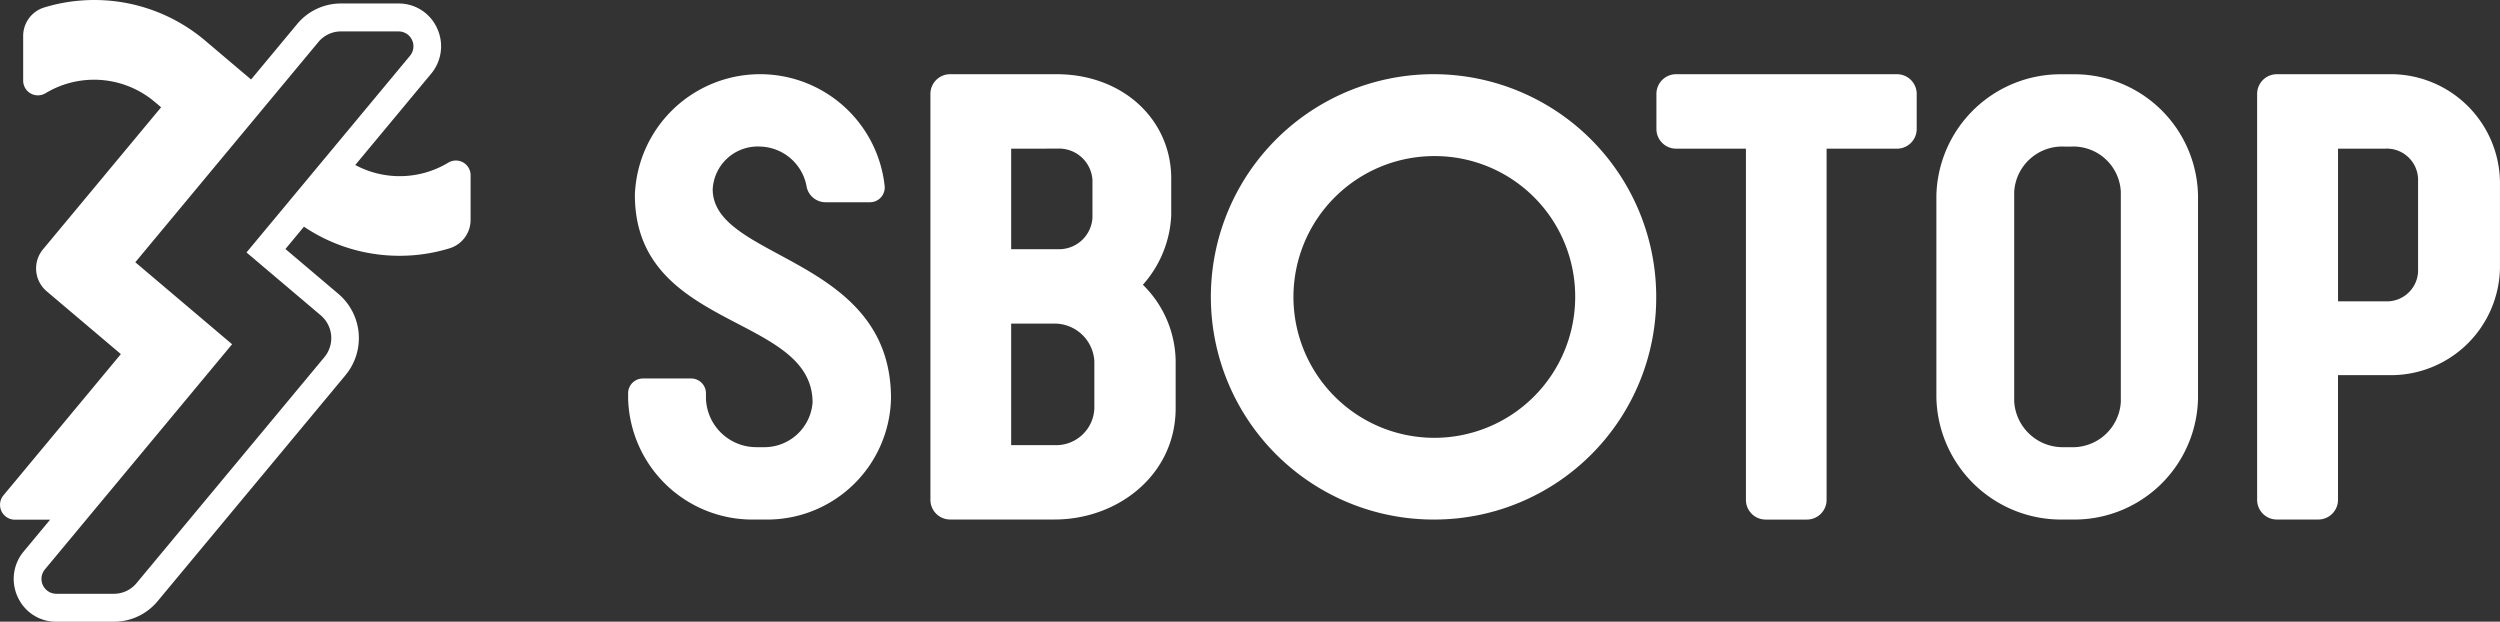
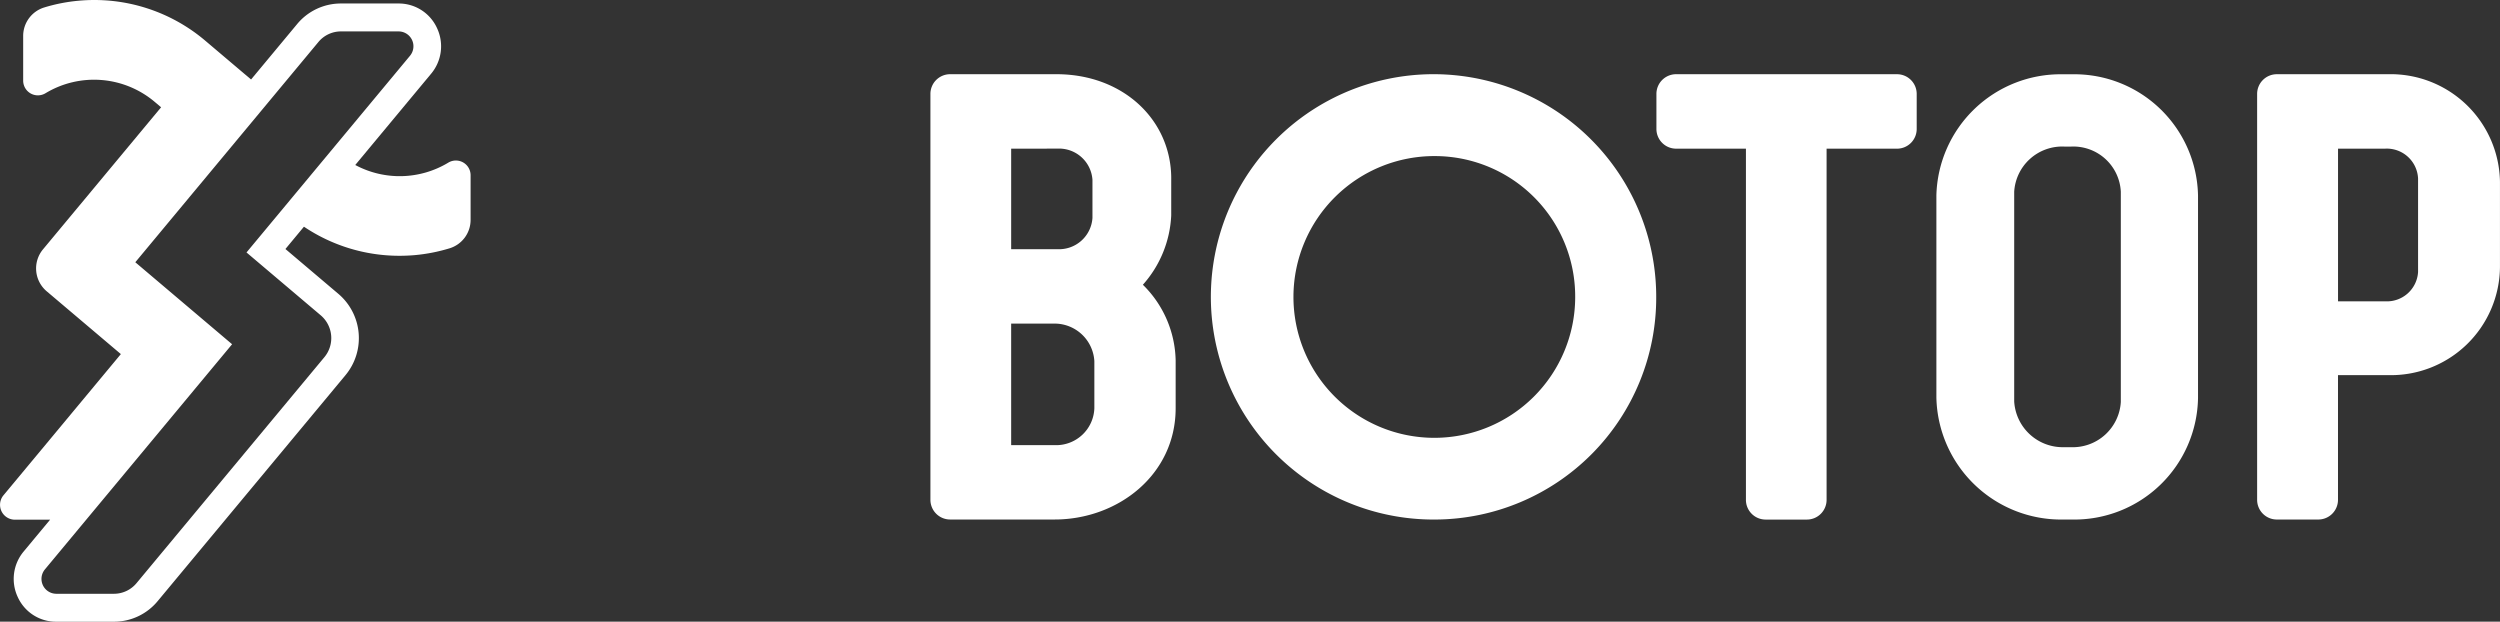
<svg xmlns="http://www.w3.org/2000/svg" id="Logo" width="156.832" height="39" viewBox="0 0 156.832 39">
  <rect x="0" y="0" width="156.832" height="39" fill="#333333" stroke="none" />
  <path id="Path_1" data-name="Path 1" d="M178.359,516.9a5.9,5.9,0,0,1-5.837.148l4.758-5.724a2.679,2.679,0,0,0,.374-2.859,2.635,2.635,0,0,0-2.41-1.549h-3.626a3.561,3.561,0,0,0-2.743,1.292l-2.889,3.475-2.847-2.411a10.758,10.758,0,0,0-7.954-2.531,10.636,10.636,0,0,0-2.184.427,1.867,1.867,0,0,0-1.311,1.787v2.791a.923.923,0,0,0,1.4.8,5.9,5.9,0,0,1,6.868.556l.384.325-7.409,8.912a1.877,1.877,0,0,0,.228,2.628l4.657,3.943-7.363,8.857a.934.934,0,0,0,.708,1.532h2.216l-1.656,1.992a2.679,2.679,0,0,0-.374,2.859,2.632,2.632,0,0,0,2.41,1.549h3.624a3.558,3.558,0,0,0,2.744-1.292l11.785-14.177a3.641,3.641,0,0,0-.441-5.092l-3.329-2.82,1.161-1.4a10.726,10.726,0,0,0,5.991,1.825q.482,0,.969-.042a10.729,10.729,0,0,0,2.184-.429,1.865,1.865,0,0,0,1.311-1.787V517.7a.923.923,0,0,0-1.4-.8m-8,9.579a1.874,1.874,0,0,1,.228,2.624L158.8,543.28a1.839,1.839,0,0,1-1.414.666h-3.624a.933.933,0,0,1-.707-1.531l11.741-14.123-6.072-5.143,11.486-13.816a1.835,1.835,0,0,1,1.412-.665h3.626a.932.932,0,0,1,.707,1.53L165.7,522.534Z" transform="translate(-150.236 -506.697)" fill="#fff" />
-   <path id="Path_2" data-name="Path 2" d="M192.9,518.272a1.214,1.214,0,0,1-1.191-.932,3.045,3.045,0,0,0-2.9-2.56,2.83,2.83,0,0,0-3,2.677c0,4.461,11.185,4.19,11.185,13.114a7.768,7.768,0,0,1-7.918,7.606h-.616a7.8,7.8,0,0,1-7.957-7.606v-.31a.927.927,0,0,1,.923-.932h3.036a.927.927,0,0,1,.923.932v.31a3.16,3.16,0,0,0,3.152,3.066h.423a3.034,3.034,0,0,0,3.114-2.794c0-5.587-11.147-4.5-11.147-13.036a7.86,7.86,0,0,1,15.669-.552.925.925,0,0,1-.919,1.017Z" transform="translate(-141.099 -505.585)" fill="#fff" />
  <path id="Path_3" data-name="Path 3" d="M210.177,516.785V519.1a7.013,7.013,0,0,1-1.778,4.349,6.829,6.829,0,0,1,2.056,4.75v2.992c0,4.19-3.637,6.984-7.591,6.984H196.3a1.236,1.236,0,0,1-1.229-1.242V511.482a1.236,1.236,0,0,1,1.229-1.242h6.678c4.191,0,7.2,2.874,7.2,6.545m-10.042-1.875v6.306h2.886a2.1,2.1,0,0,0,2.214-1.957v-2.394a2.1,2.1,0,0,0-2.214-1.956Zm0,18.6h2.729a2.4,2.4,0,0,0,2.49-2.315V528.24a2.5,2.5,0,0,0-2.49-2.355h-2.729Z" transform="translate(-136.703 -505.585)" fill="#fff" />
  <path id="Path_4" data-name="Path 4" d="M222.626,538.177a13.969,13.969,0,1,1,13.838-13.968,13.92,13.92,0,0,1-13.838,13.968m0-22.8a8.837,8.837,0,1,0,8.755,8.837,8.806,8.806,0,0,0-8.755-8.837" transform="translate(-132.565 -505.585)" fill="#fff" />
  <path id="Path_5" data-name="Path 5" d="M231.287,510.241h13.868a1.236,1.236,0,0,1,1.23,1.242v2.187a1.236,1.236,0,0,1-1.23,1.242h-4.423v22.025a1.236,1.236,0,0,1-1.23,1.242h-2.6a1.236,1.236,0,0,1-1.23-1.242V514.911h-4.385a1.236,1.236,0,0,1-1.23-1.242v-2.187a1.236,1.236,0,0,1,1.23-1.242" transform="translate(-126.145 -505.585)" fill="#fff" />
  <path id="Path_6" data-name="Path 6" d="M259.962,530.571a7.758,7.758,0,0,1-7.88,7.606h-.614a7.825,7.825,0,0,1-7.919-7.644V517.845a7.793,7.793,0,0,1,7.919-7.6h.614a7.758,7.758,0,0,1,7.88,7.6Zm-4.843-12.959a2.983,2.983,0,0,0-3.114-2.832h-.423a3.018,3.018,0,0,0-3.152,2.832v13.154a3.05,3.05,0,0,0,3.152,2.871h.385a3.019,3.019,0,0,0,3.152-2.833Z" transform="translate(-122.074 -505.585)" fill="#fff" />
  <path id="Path_7" data-name="Path 7" d="M267.2,510.241h-6.966a1.236,1.236,0,0,0-1.23,1.24v25.453a1.236,1.236,0,0,0,1.23,1.242h2.613a1.236,1.236,0,0,0,1.23-1.24v-7.819H267.2a6.843,6.843,0,0,0,7.038-6.784v-5.348a6.86,6.86,0,0,0-7.038-6.744m1.9,12.411a1.959,1.959,0,0,1-2.056,1.836h-2.965V514.91h2.965a1.964,1.964,0,0,1,2.056,1.875Z" transform="translate(-117.408 -505.585)" fill="#fff" />
</svg>